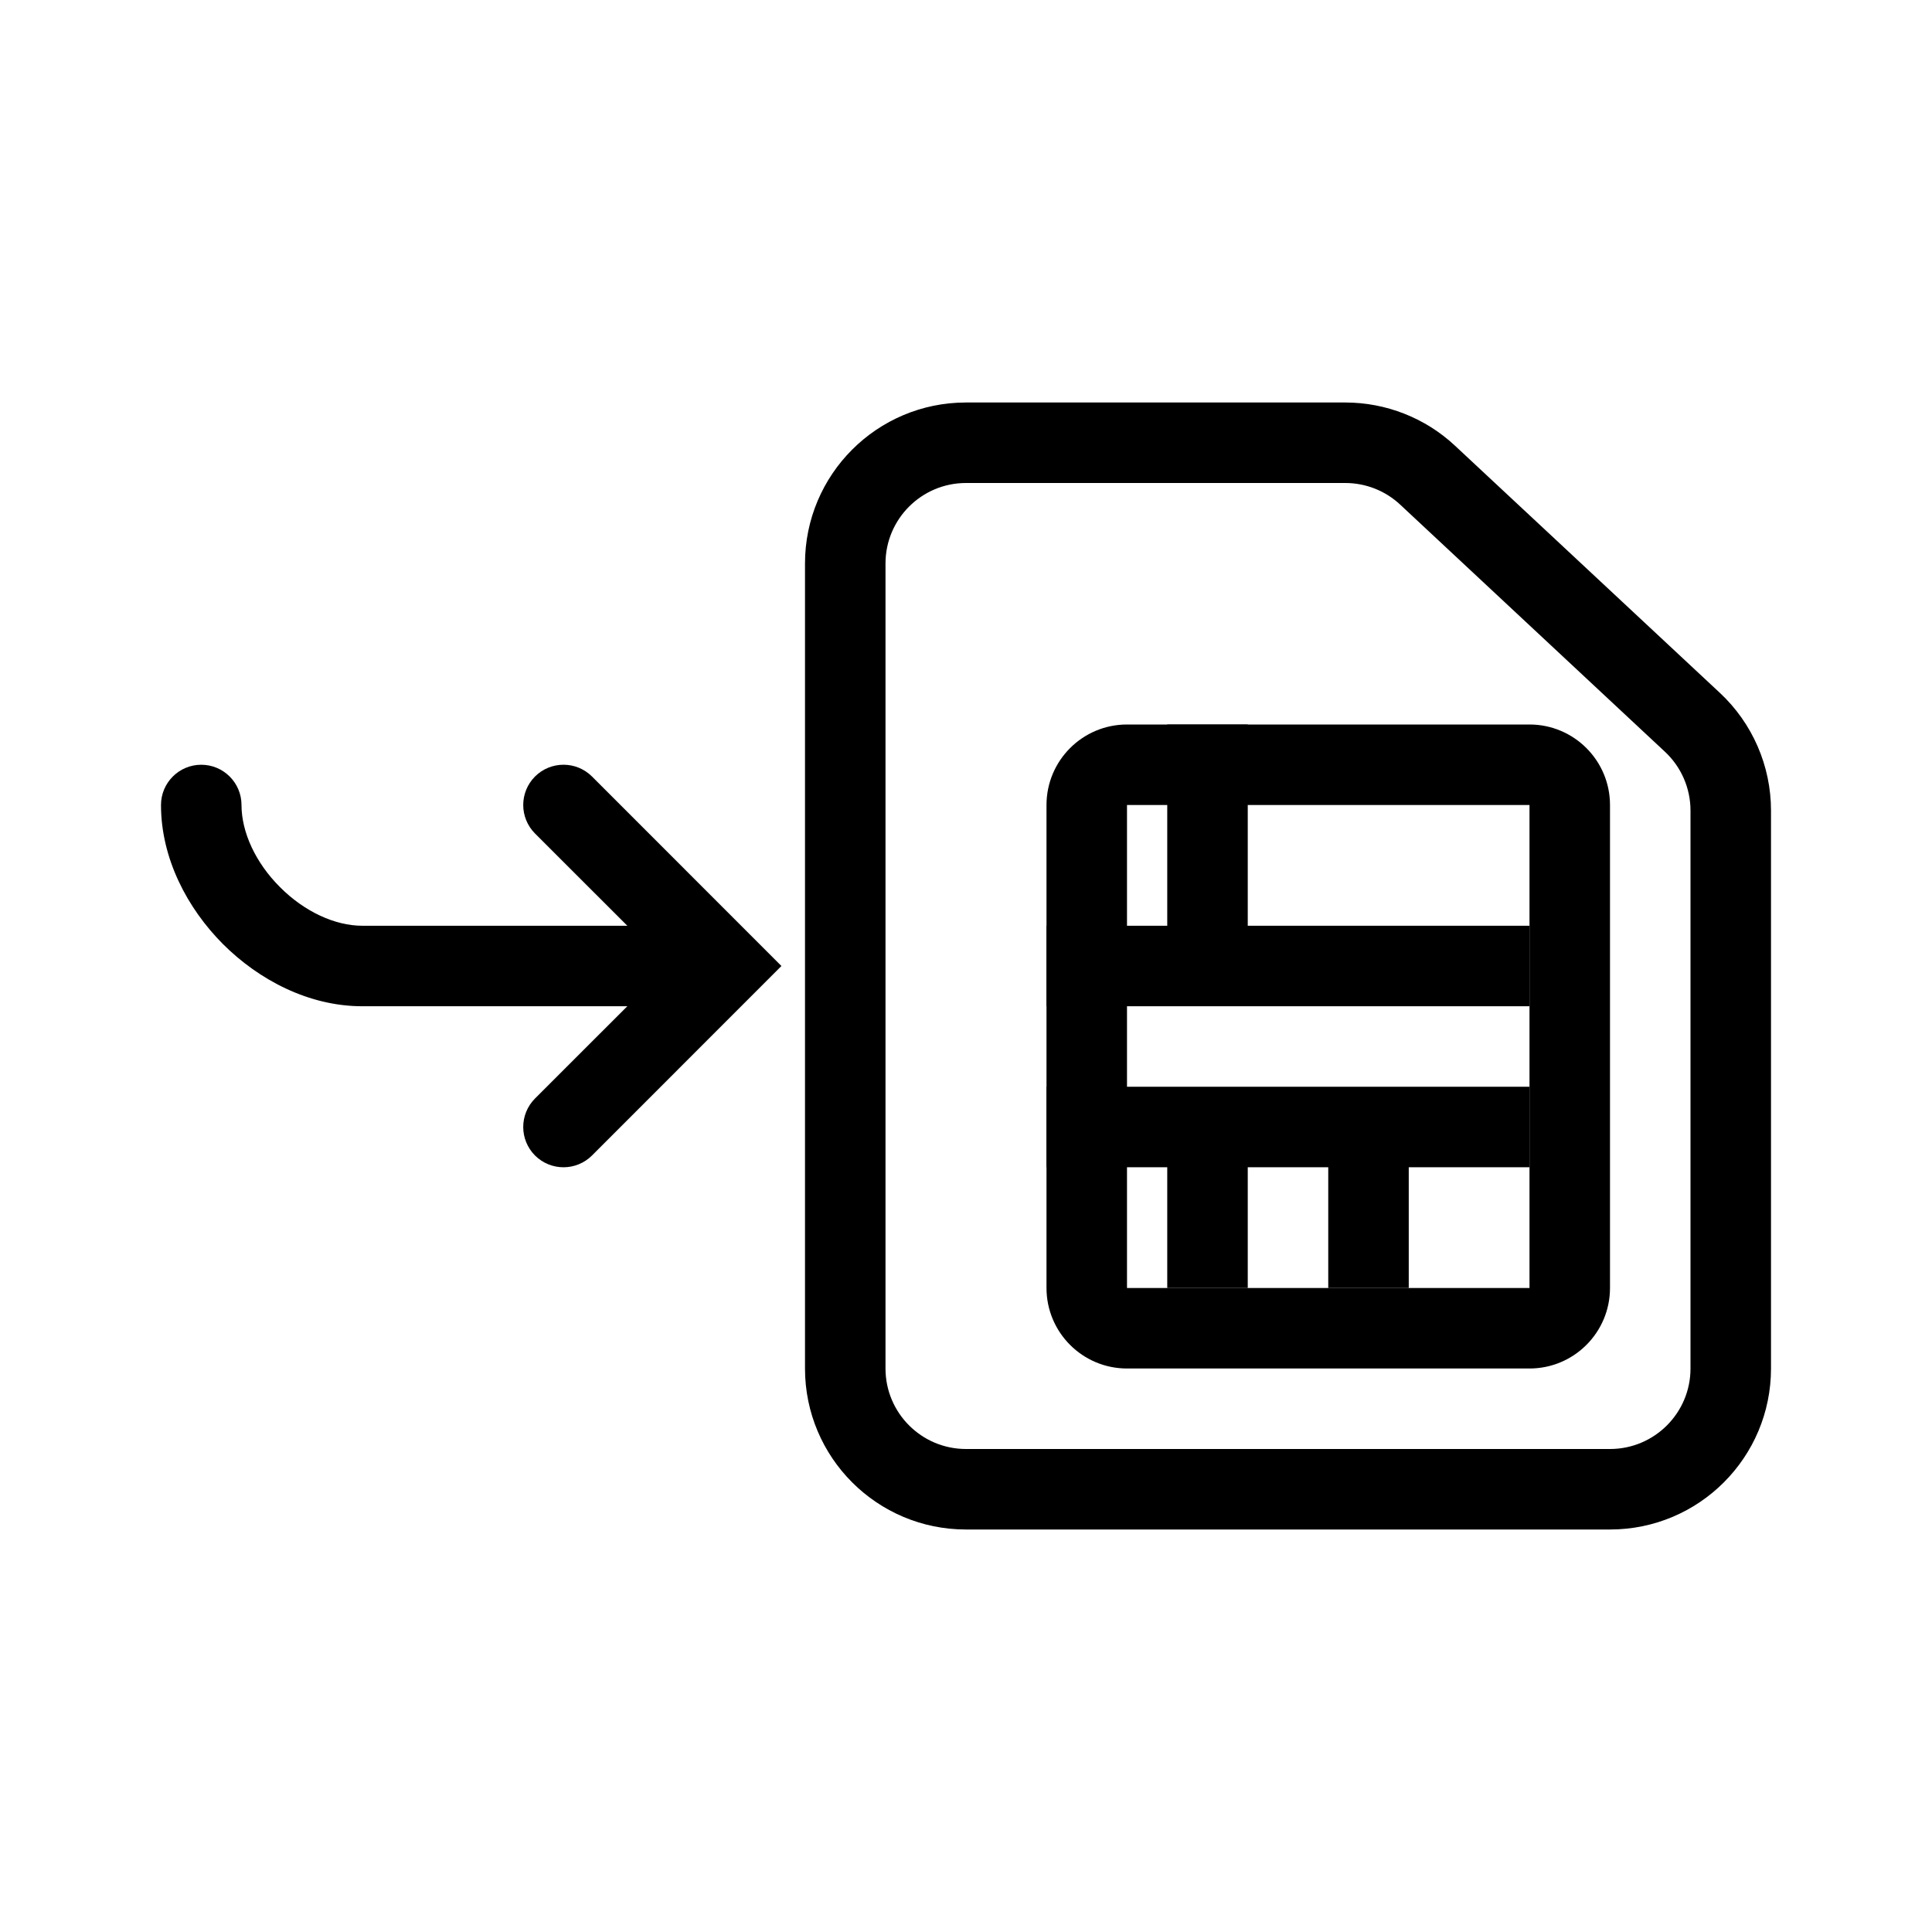
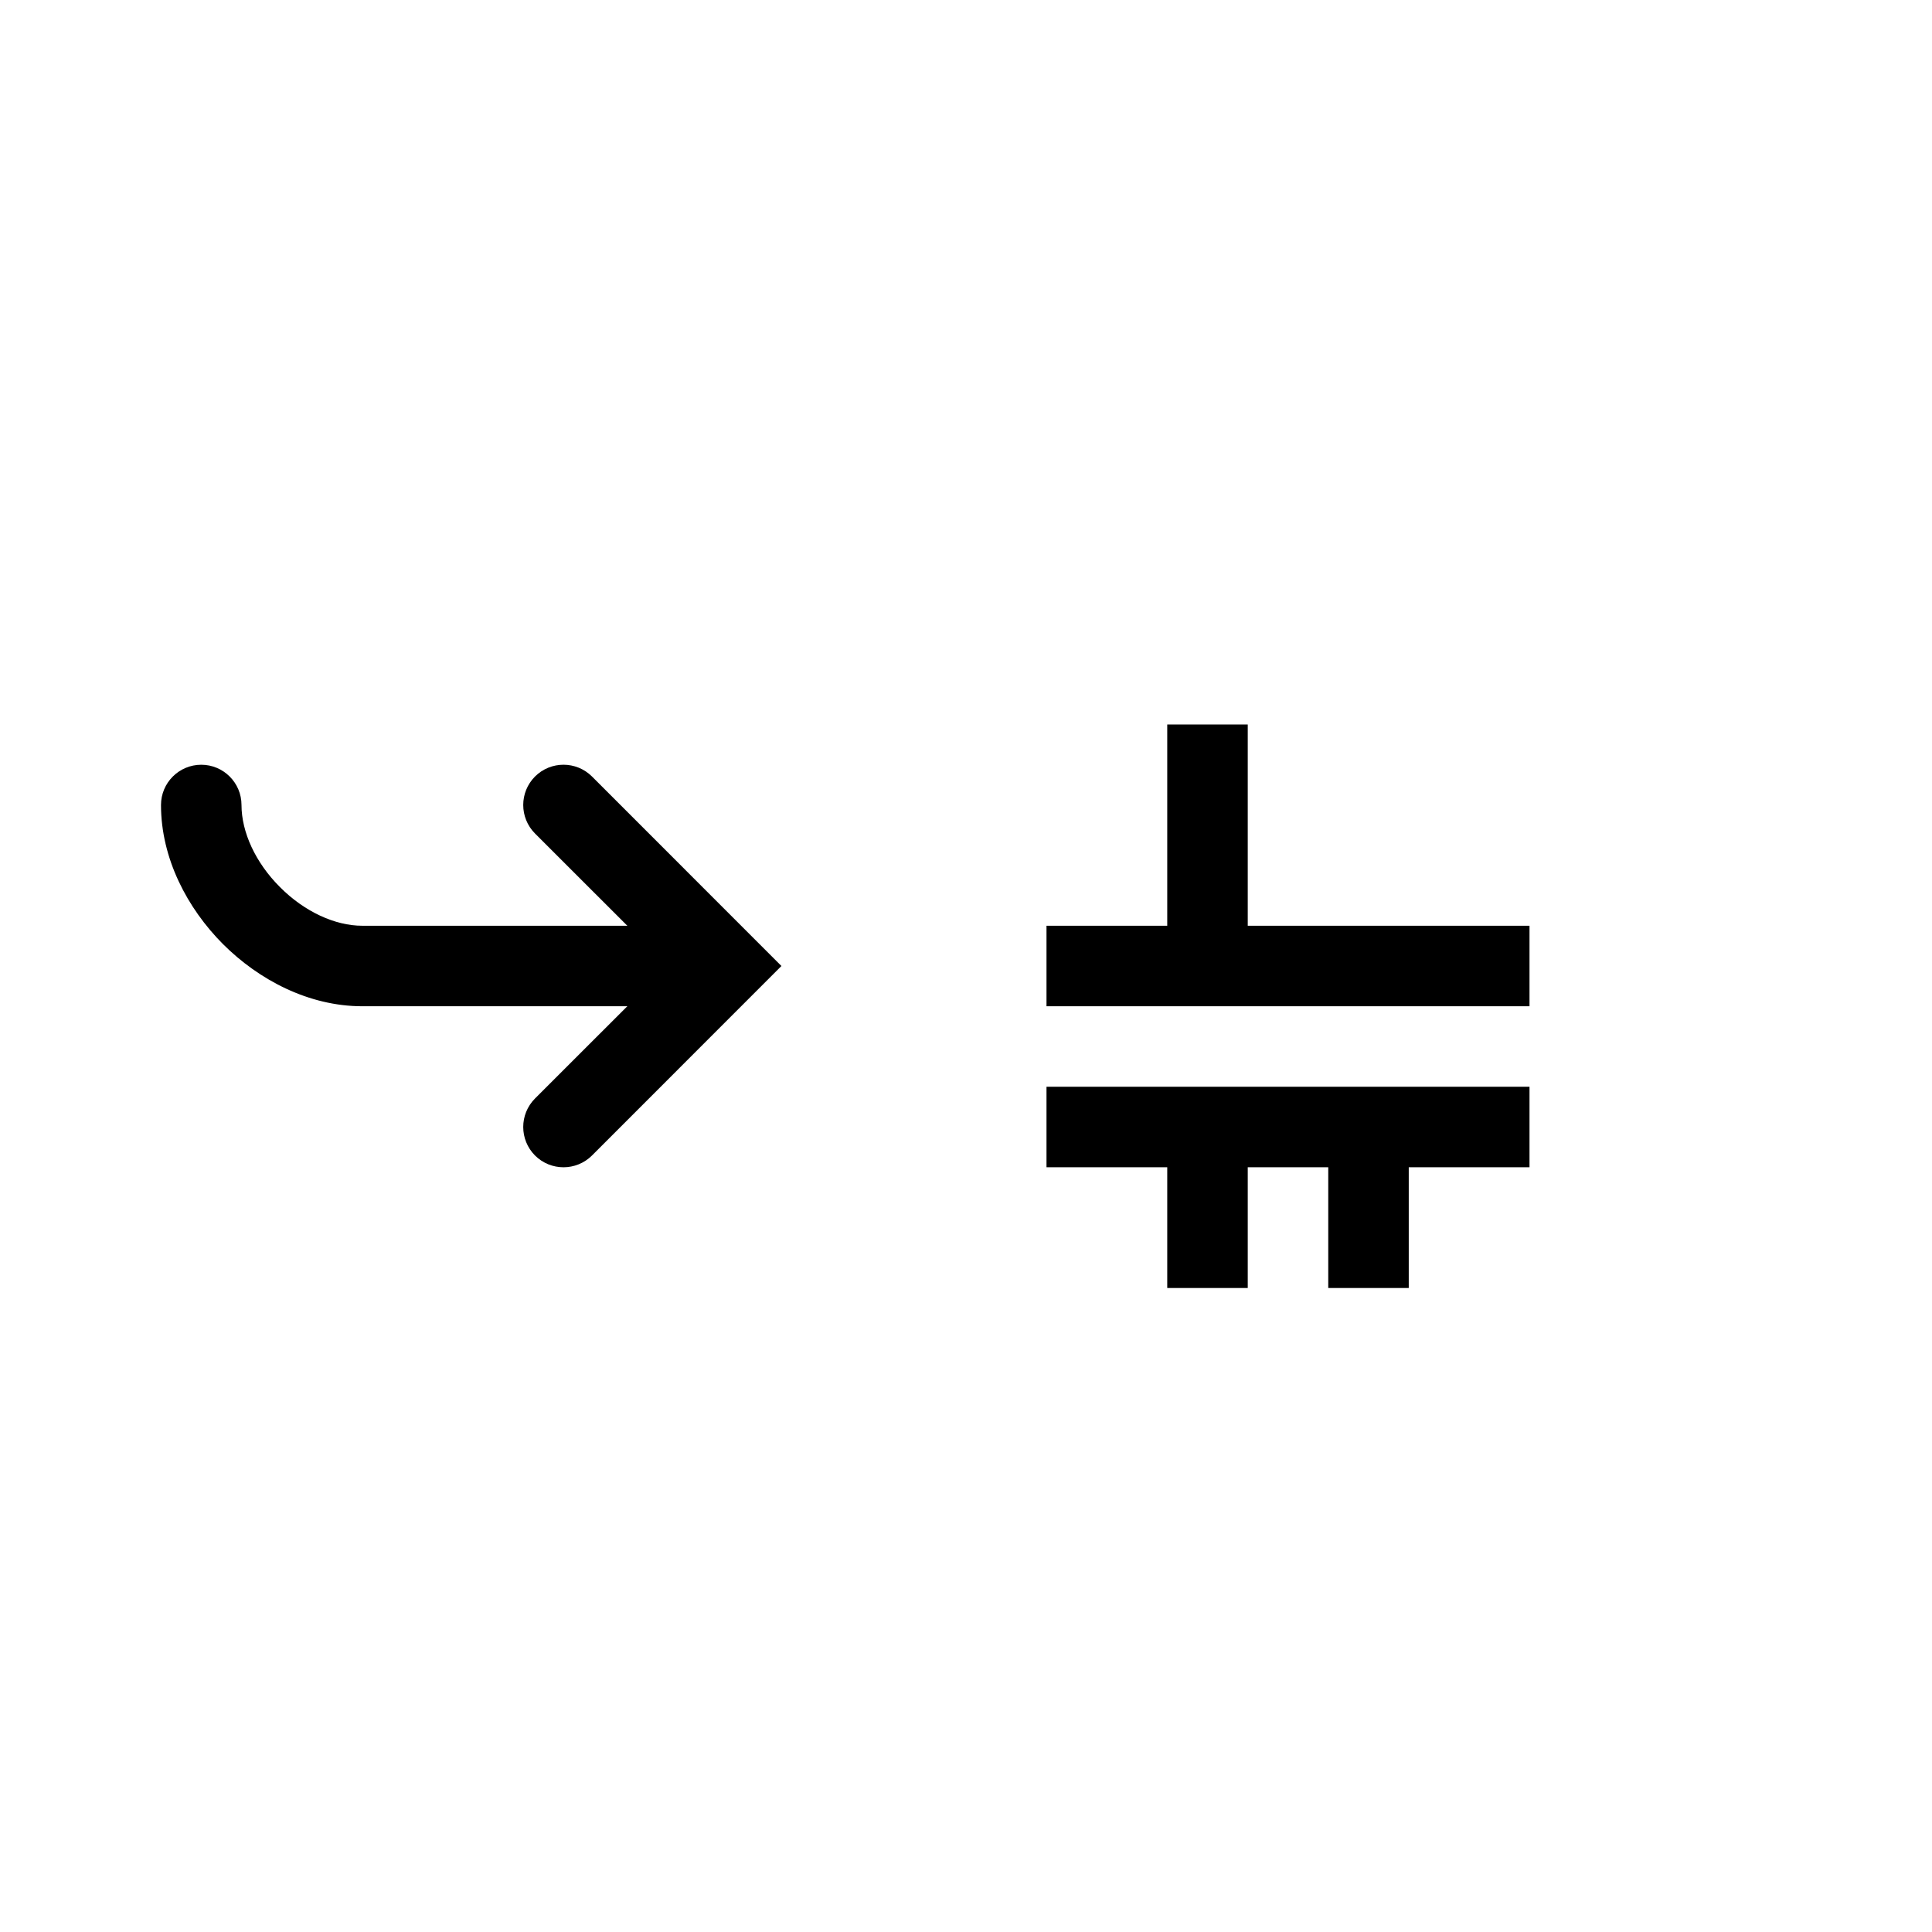
<svg xmlns="http://www.w3.org/2000/svg" viewBox="0 0 24 24" fill="none">
  <path fill-rule="evenodd" clip-rule="evenodd" d="M2.5 9.5C2.776 9.5 3 9.724 3 10C3 10.337 3.174 10.717 3.479 11.021C3.783 11.326 4.163 11.5 4.5 11.5H8C8.276 11.5 8.5 11.724 8.5 12C8.5 12.276 8.276 12.5 8 12.5H4.5C3.837 12.5 3.217 12.174 2.771 11.729C2.326 11.283 2 10.663 2 10C2 9.724 2.224 9.5 2.5 9.5Z" fill="#000000" />
  <path fill-rule="evenodd" clip-rule="evenodd" d="M6.646 9.646C6.842 9.451 7.158 9.451 7.354 9.646L9.707 12L7.354 14.354C7.158 14.549 6.842 14.549 6.646 14.354C6.451 14.158 6.451 13.842 6.646 13.646L8.293 12L6.646 10.354C6.451 10.158 6.451 9.842 6.646 9.646Z" fill="#000000" />
-   <path fill-rule="evenodd" clip-rule="evenodd" d="M16.712 6H12C11.448 6 11 6.448 11 7V17C11 17.552 11.448 18 12 18H20C20.552 18 21 17.552 21 17V10.069C21 9.792 20.885 9.527 20.682 9.338L17.394 6.269C17.209 6.096 16.965 6 16.712 6ZM12 5C10.895 5 10 5.895 10 7V17C10 18.105 10.895 19 12 19H20C21.105 19 22 18.105 22 17V10.069C22 9.515 21.77 8.985 21.365 8.607L18.076 5.538C17.706 5.192 17.218 5 16.712 5H12Z" fill="#000000" />
-   <path fill-rule="evenodd" clip-rule="evenodd" d="M19 10H14L14 16H19V10ZM14 9C13.448 9 13 9.448 13 10V16C13 16.552 13.448 17 14 17H19C19.552 17 20 16.552 20 16V10C20 9.448 19.552 9 19 9H14Z" fill="#000000" />
  <path fill-rule="evenodd" clip-rule="evenodd" d="M19 12.5L13 12.5L13 11.5L19 11.5L19 12.5Z" fill="#000000" />
  <path fill-rule="evenodd" clip-rule="evenodd" d="M15.5 9L15.5 12L14.5 12L14.5 9L15.5 9Z" fill="#000000" />
  <path fill-rule="evenodd" clip-rule="evenodd" d="M15.5 14L15.5 16L14.5 16L14.5 14L15.5 14Z" fill="#000000" />
  <path fill-rule="evenodd" clip-rule="evenodd" d="M17.5 14L17.5 16L16.5 16L16.5 14L17.5 14Z" fill="#000000" />
  <path fill-rule="evenodd" clip-rule="evenodd" d="M19 14.5L13 14.5L13 13.5L19 13.5L19 14.5Z" fill="#000000" />
</svg>